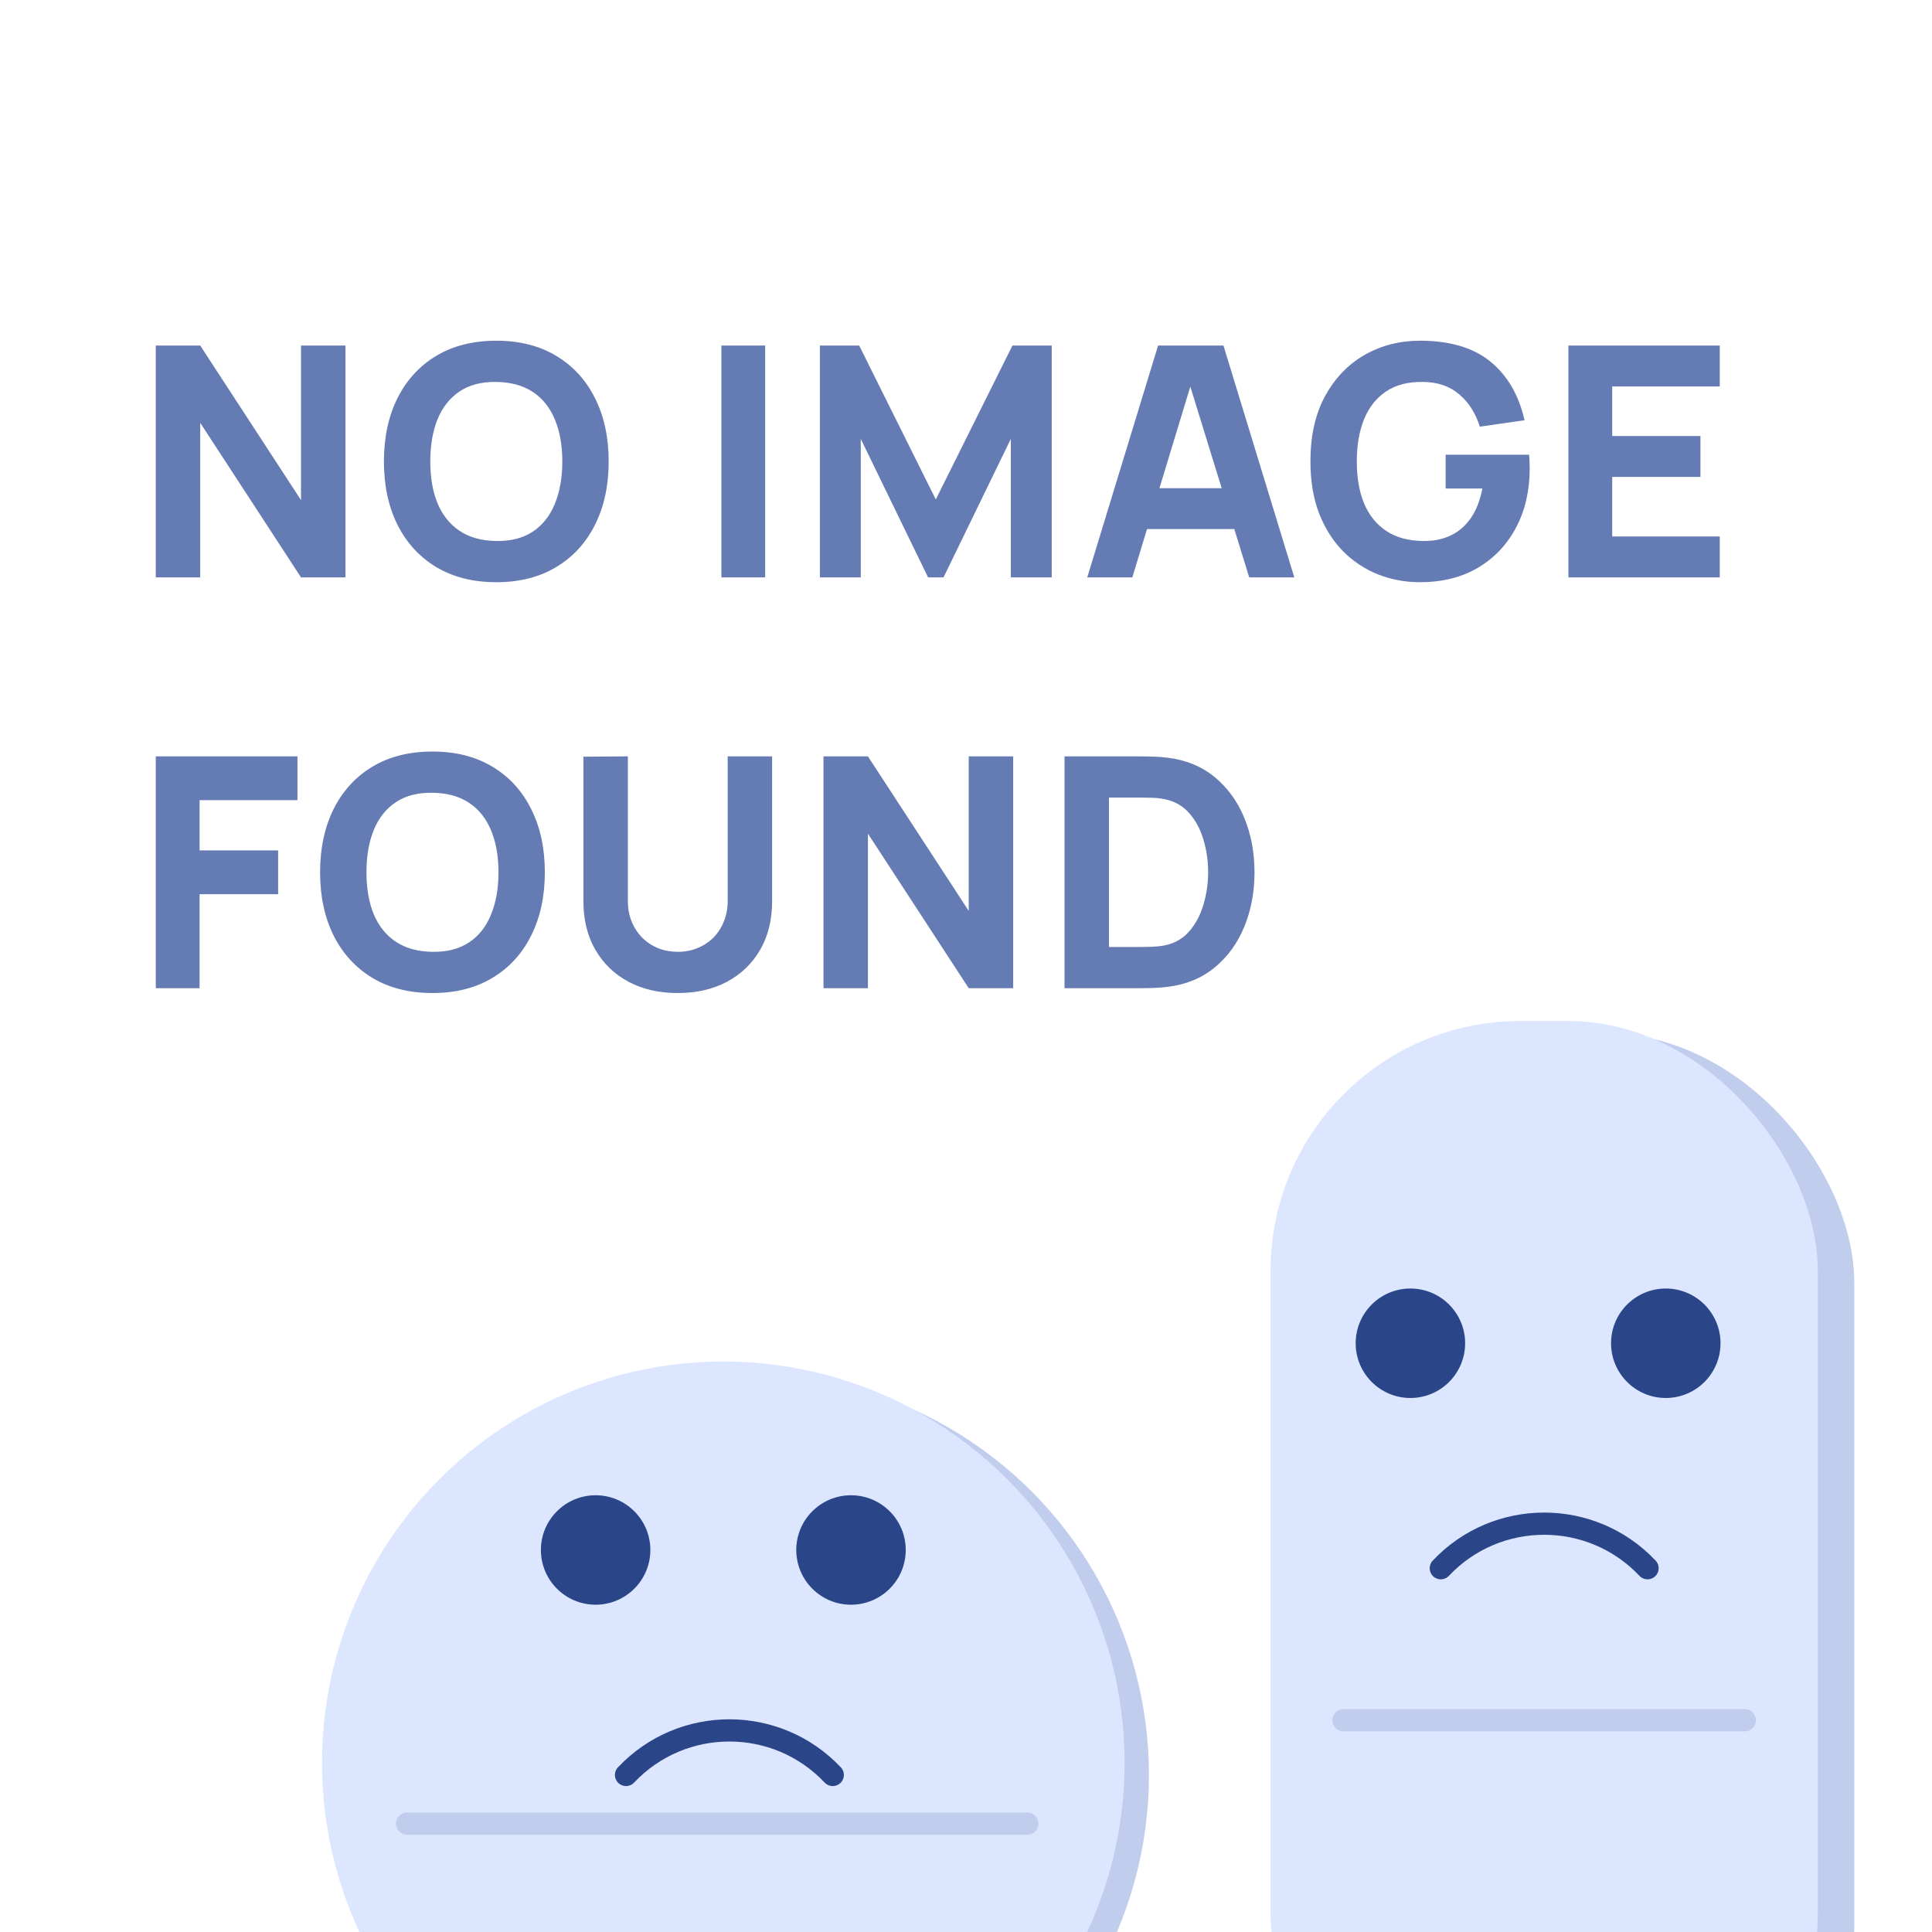
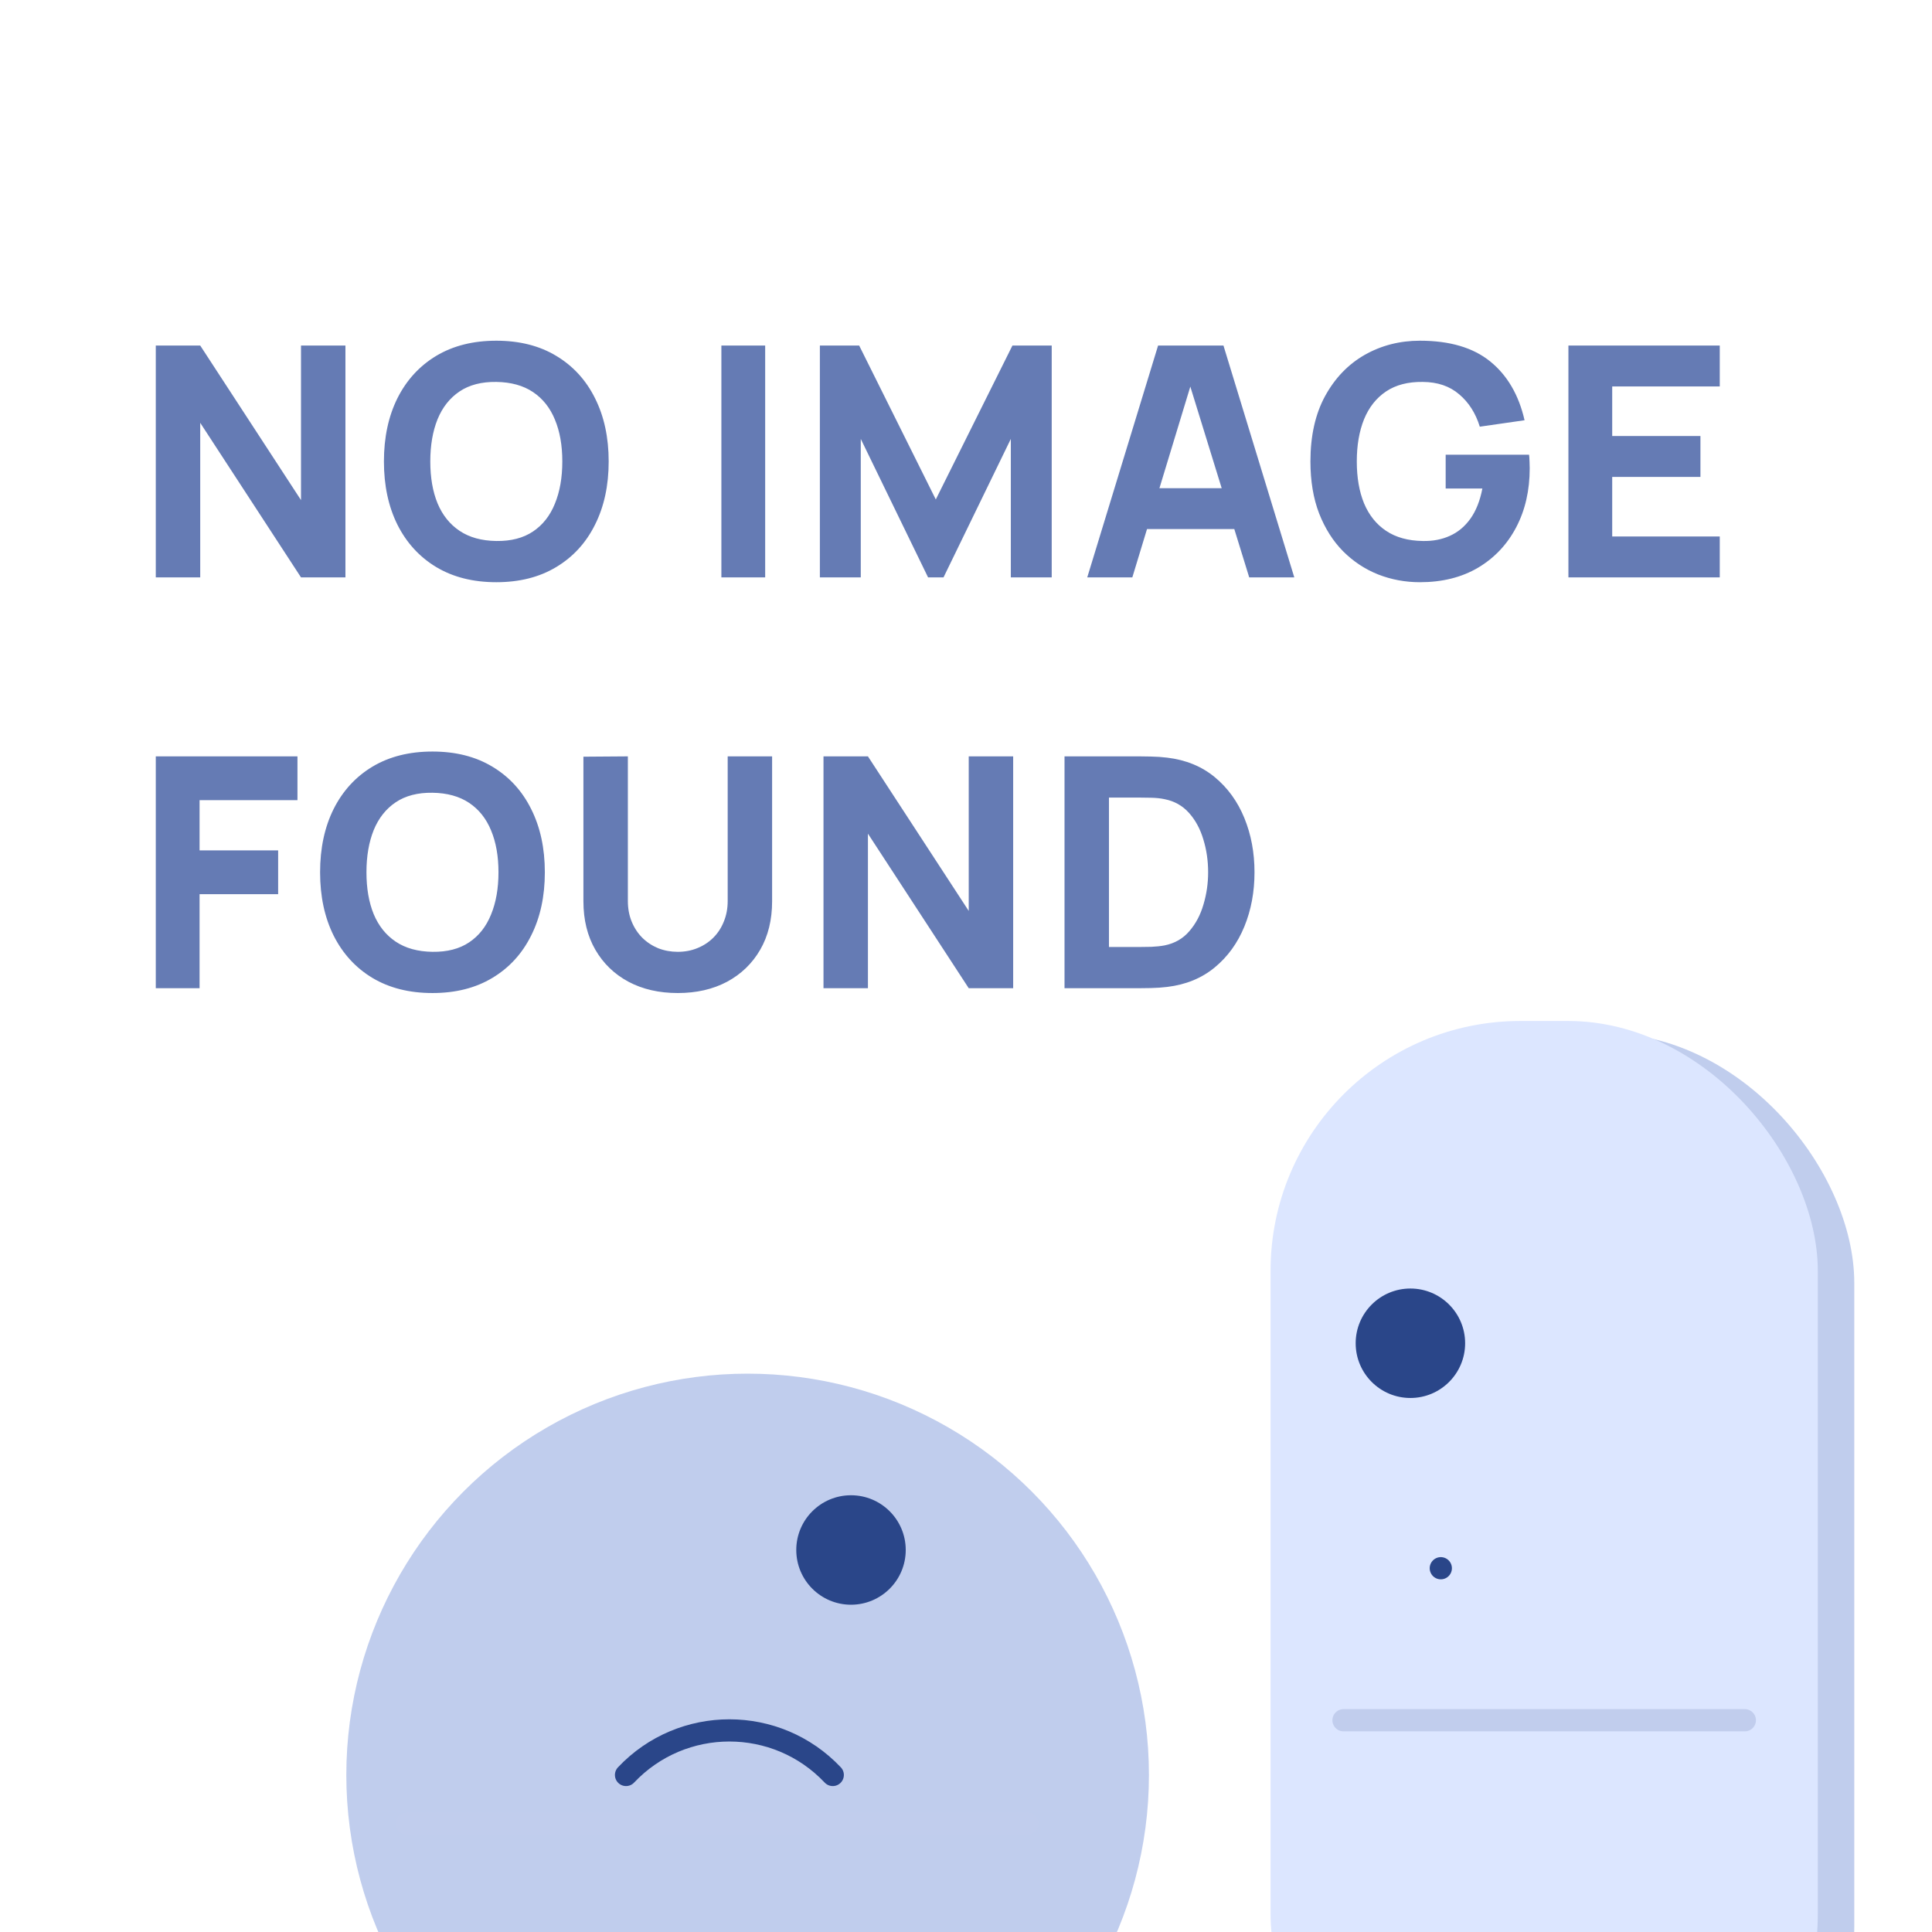
<svg xmlns="http://www.w3.org/2000/svg" width="174" height="174" viewBox="0 0 174 174" fill="none">
  <rect x="0" y="0" width="174" height="174" fill="#333333" stroke="none" />
  <g clip-path="url(#clip0_619_27)">
    <rect width="174" height="174" fill="white" />
    <path d="M14.03 52V31.12H18.032L27.109 45.04V31.12H31.111V52H27.109L18.032 38.08V52H14.03ZM44.698 52.435C42.61 52.435 40.807 51.981 39.289 51.072C37.782 50.163 36.617 48.892 35.795 47.258C34.983 45.625 34.577 43.725 34.577 41.56C34.577 39.395 34.983 37.495 35.795 35.861C36.617 34.228 37.782 32.957 39.289 32.048C40.807 31.139 42.61 30.685 44.698 30.685C46.786 30.685 48.584 31.139 50.092 32.048C51.61 32.957 52.775 34.228 53.587 35.861C54.408 37.495 54.819 39.395 54.819 41.56C54.819 43.725 54.408 45.625 53.587 47.258C52.775 48.892 51.61 50.163 50.092 51.072C48.584 51.981 46.786 52.435 44.698 52.435ZM44.698 48.723C46.022 48.742 47.124 48.457 48.004 47.867C48.884 47.278 49.541 46.442 49.976 45.359C50.421 44.276 50.643 43.01 50.643 41.56C50.643 40.11 50.421 38.853 49.976 37.79C49.541 36.727 48.884 35.9 48.004 35.31C47.124 34.721 46.022 34.416 44.698 34.397C43.374 34.378 42.272 34.663 41.392 35.252C40.512 35.842 39.85 36.678 39.406 37.761C38.971 38.844 38.753 40.11 38.753 41.56C38.753 43.01 38.971 44.267 39.406 45.33C39.85 46.393 40.512 47.22 41.392 47.809C42.272 48.399 43.374 48.704 44.698 48.723ZM64.969 52V31.12H68.913V52H64.969ZM73.84 52V31.12H77.378L84.28 44.982L91.182 31.12L94.72 31.12V52H91.037V39.53L84.976 52H83.584L77.523 39.53V52H73.84ZM97.92 52L104.3 31.12H110.187L116.567 52H112.507L106.823 33.585H107.577L101.98 52H97.92ZM101.748 47.65V43.967H112.768V47.65H101.748ZM127.88 52.435C126.565 52.435 125.313 52.203 124.124 51.739C122.935 51.265 121.882 50.569 120.963 49.651C120.055 48.733 119.335 47.597 118.803 46.243C118.281 44.89 118.02 43.329 118.02 41.56C118.02 39.25 118.46 37.287 119.339 35.673C120.229 34.049 121.418 32.812 122.906 31.961C124.405 31.11 126.063 30.685 127.88 30.685C130.567 30.685 132.679 31.308 134.216 32.556C135.753 33.803 136.783 35.567 137.305 37.848L133.274 38.428C132.897 37.21 132.278 36.239 131.418 35.514C130.567 34.779 129.475 34.407 128.141 34.397C126.817 34.378 125.715 34.663 124.835 35.252C123.955 35.842 123.293 36.678 122.848 37.761C122.413 38.844 122.196 40.11 122.196 41.56C122.196 43.01 122.413 44.267 122.848 45.33C123.293 46.393 123.955 47.22 124.835 47.809C125.715 48.399 126.817 48.704 128.141 48.723C129.04 48.742 129.852 48.588 130.577 48.259C131.312 47.93 131.93 47.413 132.433 46.708C132.936 46.002 133.293 45.098 133.506 43.996H130.2V40.951H137.711C137.73 41.077 137.745 41.299 137.754 41.618C137.764 41.937 137.769 42.121 137.769 42.169C137.769 44.17 137.363 45.944 136.551 47.49C135.739 49.037 134.593 50.25 133.114 51.13C131.635 52 129.891 52.435 127.88 52.435ZM141.255 52V31.12H154.885V34.803H145.199V39.269H153.145V42.952H145.199V48.317H154.885V52H141.255ZM14.03 89V68.12H26.79V72.064H17.974V76.588H25.05V80.532H17.974V89H14.03ZM38.949 89.435C36.861 89.435 35.058 88.981 33.54 88.072C32.032 87.163 30.868 85.892 30.046 84.258C29.234 82.625 28.828 80.725 28.828 78.56C28.828 76.395 29.234 74.495 30.046 72.862C30.868 71.228 32.032 69.957 33.54 69.048C35.058 68.139 36.861 67.685 38.949 67.685C41.037 67.685 42.835 68.139 44.343 69.048C45.861 69.957 47.025 71.228 47.837 72.862C48.659 74.495 49.07 76.395 49.07 78.56C49.07 80.725 48.659 82.625 47.837 84.258C47.025 85.892 45.861 87.163 44.343 88.072C42.835 88.981 41.037 89.435 38.949 89.435ZM38.949 85.723C40.273 85.742 41.375 85.457 42.255 84.868C43.135 84.278 43.792 83.442 44.227 82.359C44.672 81.276 44.894 80.01 44.894 78.56C44.894 77.11 44.672 75.853 44.227 74.79C43.792 73.727 43.135 72.9 42.255 72.311C41.375 71.721 40.273 71.416 38.949 71.397C37.625 71.378 36.523 71.663 35.643 72.252C34.763 72.842 34.101 73.678 33.656 74.761C33.221 75.844 33.004 77.11 33.004 78.56C33.004 80.01 33.221 81.267 33.656 82.33C34.101 83.393 34.763 84.22 35.643 84.809C36.523 85.399 37.625 85.704 38.949 85.723ZM61.041 89.435C59.359 89.435 57.88 89.097 56.605 88.42C55.328 87.734 54.333 86.772 53.617 85.534C52.902 84.297 52.544 82.842 52.544 81.17V68.149L56.547 68.12V81.141C56.547 81.827 56.663 82.451 56.895 83.011C57.127 83.572 57.446 84.055 57.852 84.462C58.267 84.868 58.746 85.182 59.287 85.404C59.838 85.617 60.423 85.723 61.041 85.723C61.679 85.723 62.269 85.612 62.81 85.389C63.361 85.167 63.84 84.853 64.246 84.447C64.652 84.041 64.966 83.558 65.189 82.997C65.421 82.436 65.537 81.818 65.537 81.141V68.12H69.538V81.17C69.538 82.842 69.181 84.297 68.466 85.534C67.75 86.772 66.754 87.734 65.478 88.42C64.203 89.097 62.724 89.435 61.041 89.435ZM74.166 89V68.12H78.168L87.246 82.04V68.12H91.248V89H87.246L78.168 75.08V89H74.166ZM95.873 89V68.12H102.63C102.795 68.12 103.133 68.125 103.645 68.135C104.158 68.144 104.651 68.178 105.124 68.236C106.806 68.439 108.232 69.024 109.402 69.99C110.572 70.957 111.461 72.185 112.07 73.674C112.679 75.162 112.983 76.791 112.983 78.56C112.983 80.329 112.679 81.958 112.07 83.447C111.461 84.935 110.572 86.163 109.402 87.129C108.232 88.096 106.806 88.681 105.124 88.884C104.651 88.942 104.158 88.976 103.645 88.986C103.133 88.995 102.795 89 102.63 89H95.873ZM99.875 85.288H102.63C102.891 85.288 103.244 85.283 103.689 85.273C104.134 85.254 104.535 85.211 104.892 85.143C105.801 84.959 106.541 84.534 107.111 83.867C107.691 83.2 108.116 82.398 108.387 81.46C108.667 80.522 108.807 79.556 108.807 78.56C108.807 77.516 108.662 76.525 108.372 75.588C108.092 74.65 107.662 73.857 107.082 73.21C106.502 72.562 105.772 72.151 104.892 71.977C104.535 71.9 104.134 71.856 103.689 71.847C103.244 71.837 102.891 71.832 102.63 71.832H99.875V85.288Z" fill="#657BB4" />
    <circle cx="67.333" cy="159.857" r="36.143" fill="#C0CDED" />
    <rect x="117.714" y="93.048" width="49.286" height="102.952" rx="22.5" fill="#C0CDED" />
    <rect x="114.429" y="91.952" width="49.286" height="102.952" rx="22.5" fill="#DCE6FF" />
    <path d="M121 154.929H157.143" stroke="#C1CDED" stroke-width="2" stroke-linecap="round" />
-     <path d="M129.762 141.238V141.238C134.815 135.888 143.328 135.888 148.381 141.238V141.238" stroke="#2A4689" stroke-width="2" stroke-linecap="round" />
+     <path d="M129.762 141.238V141.238V141.238" stroke="#2A4689" stroke-width="2" stroke-linecap="round" />
    <circle cx="127.024" cy="120.976" r="4.929" fill="#2A4689" />
-     <circle cx="150.024" cy="120.976" r="4.929" fill="#2A4689" />
-     <circle cx="65.143" cy="158.762" r="36.143" fill="#DCE6FF" />
    <path d="M36.667 164.238H92.524" stroke="#C1CDED" stroke-width="2" stroke-linecap="round" />
    <path d="M56.381 159.857V159.857C61.434 154.507 69.947 154.507 75 159.857V159.857" stroke="#2A4689" stroke-width="2" stroke-linecap="round" />
-     <circle cx="53.643" cy="139.595" r="4.929" fill="#2A4689" />
    <circle cx="76.643" cy="139.595" r="4.929" fill="#2A4689" />
  </g>
  <defs>
    <clipPath id="clip0_619_27">
      <rect width="174" height="174" fill="white" />
    </clipPath>
  </defs>
</svg>